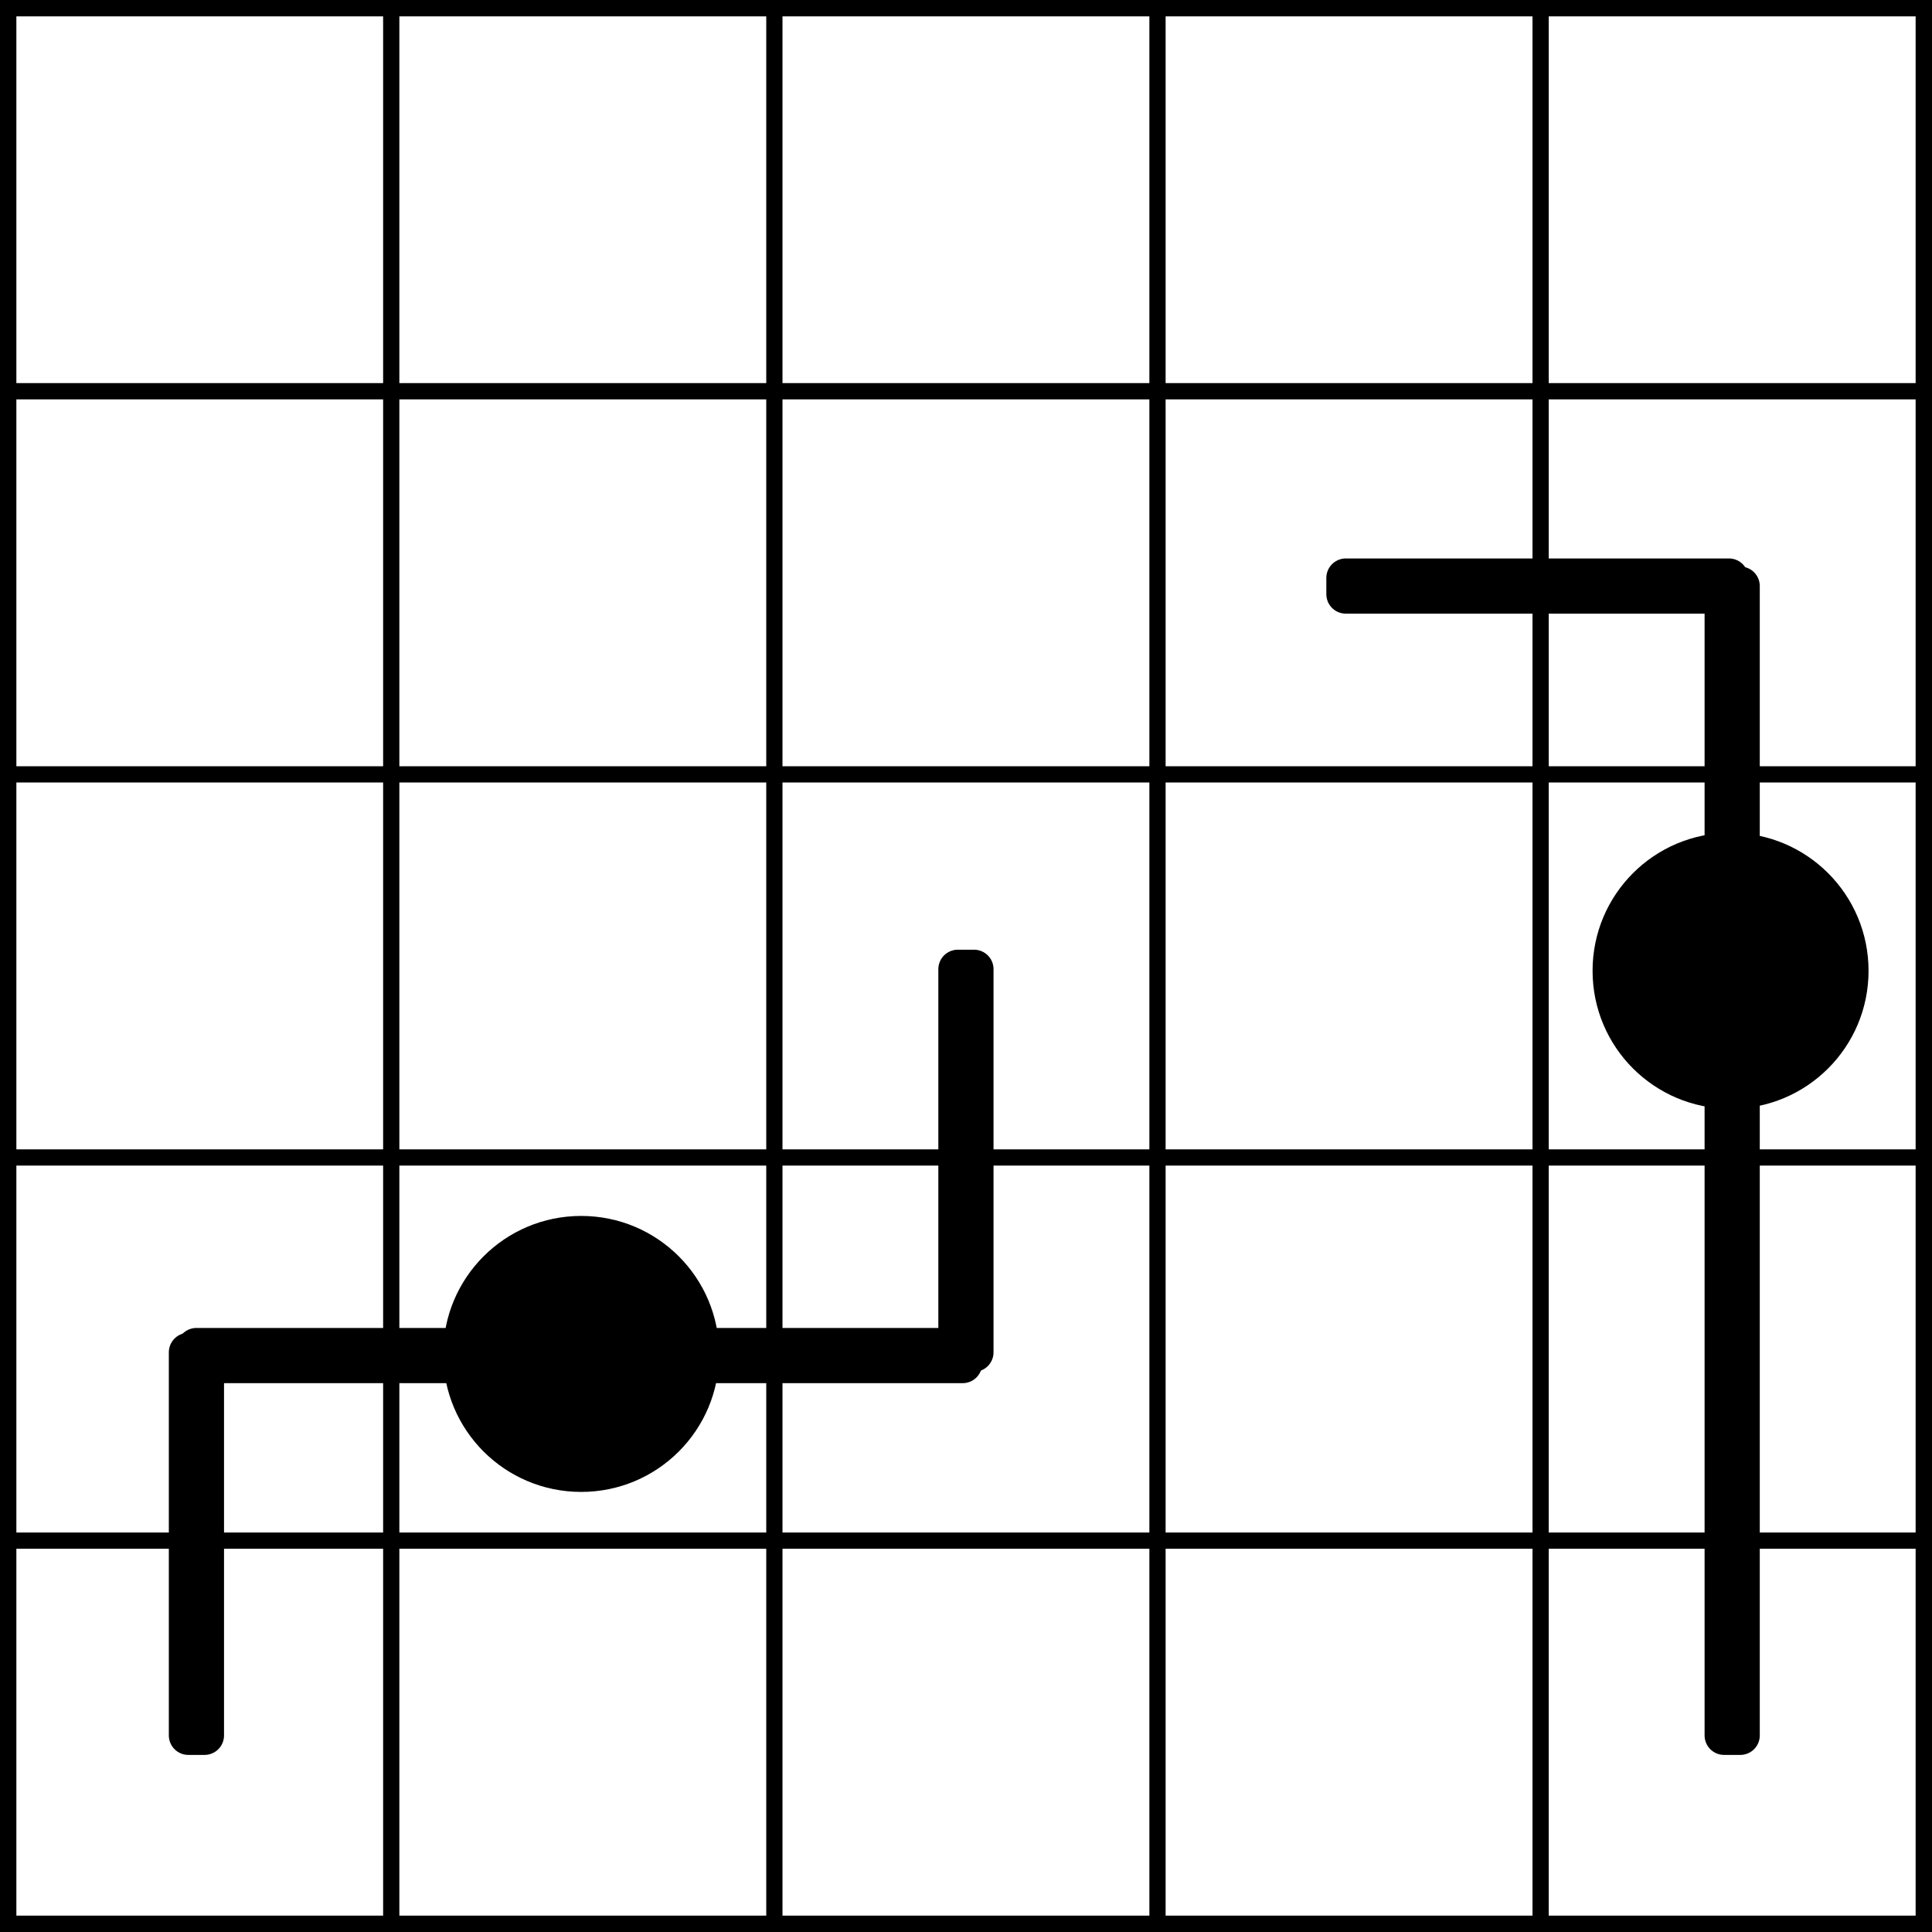
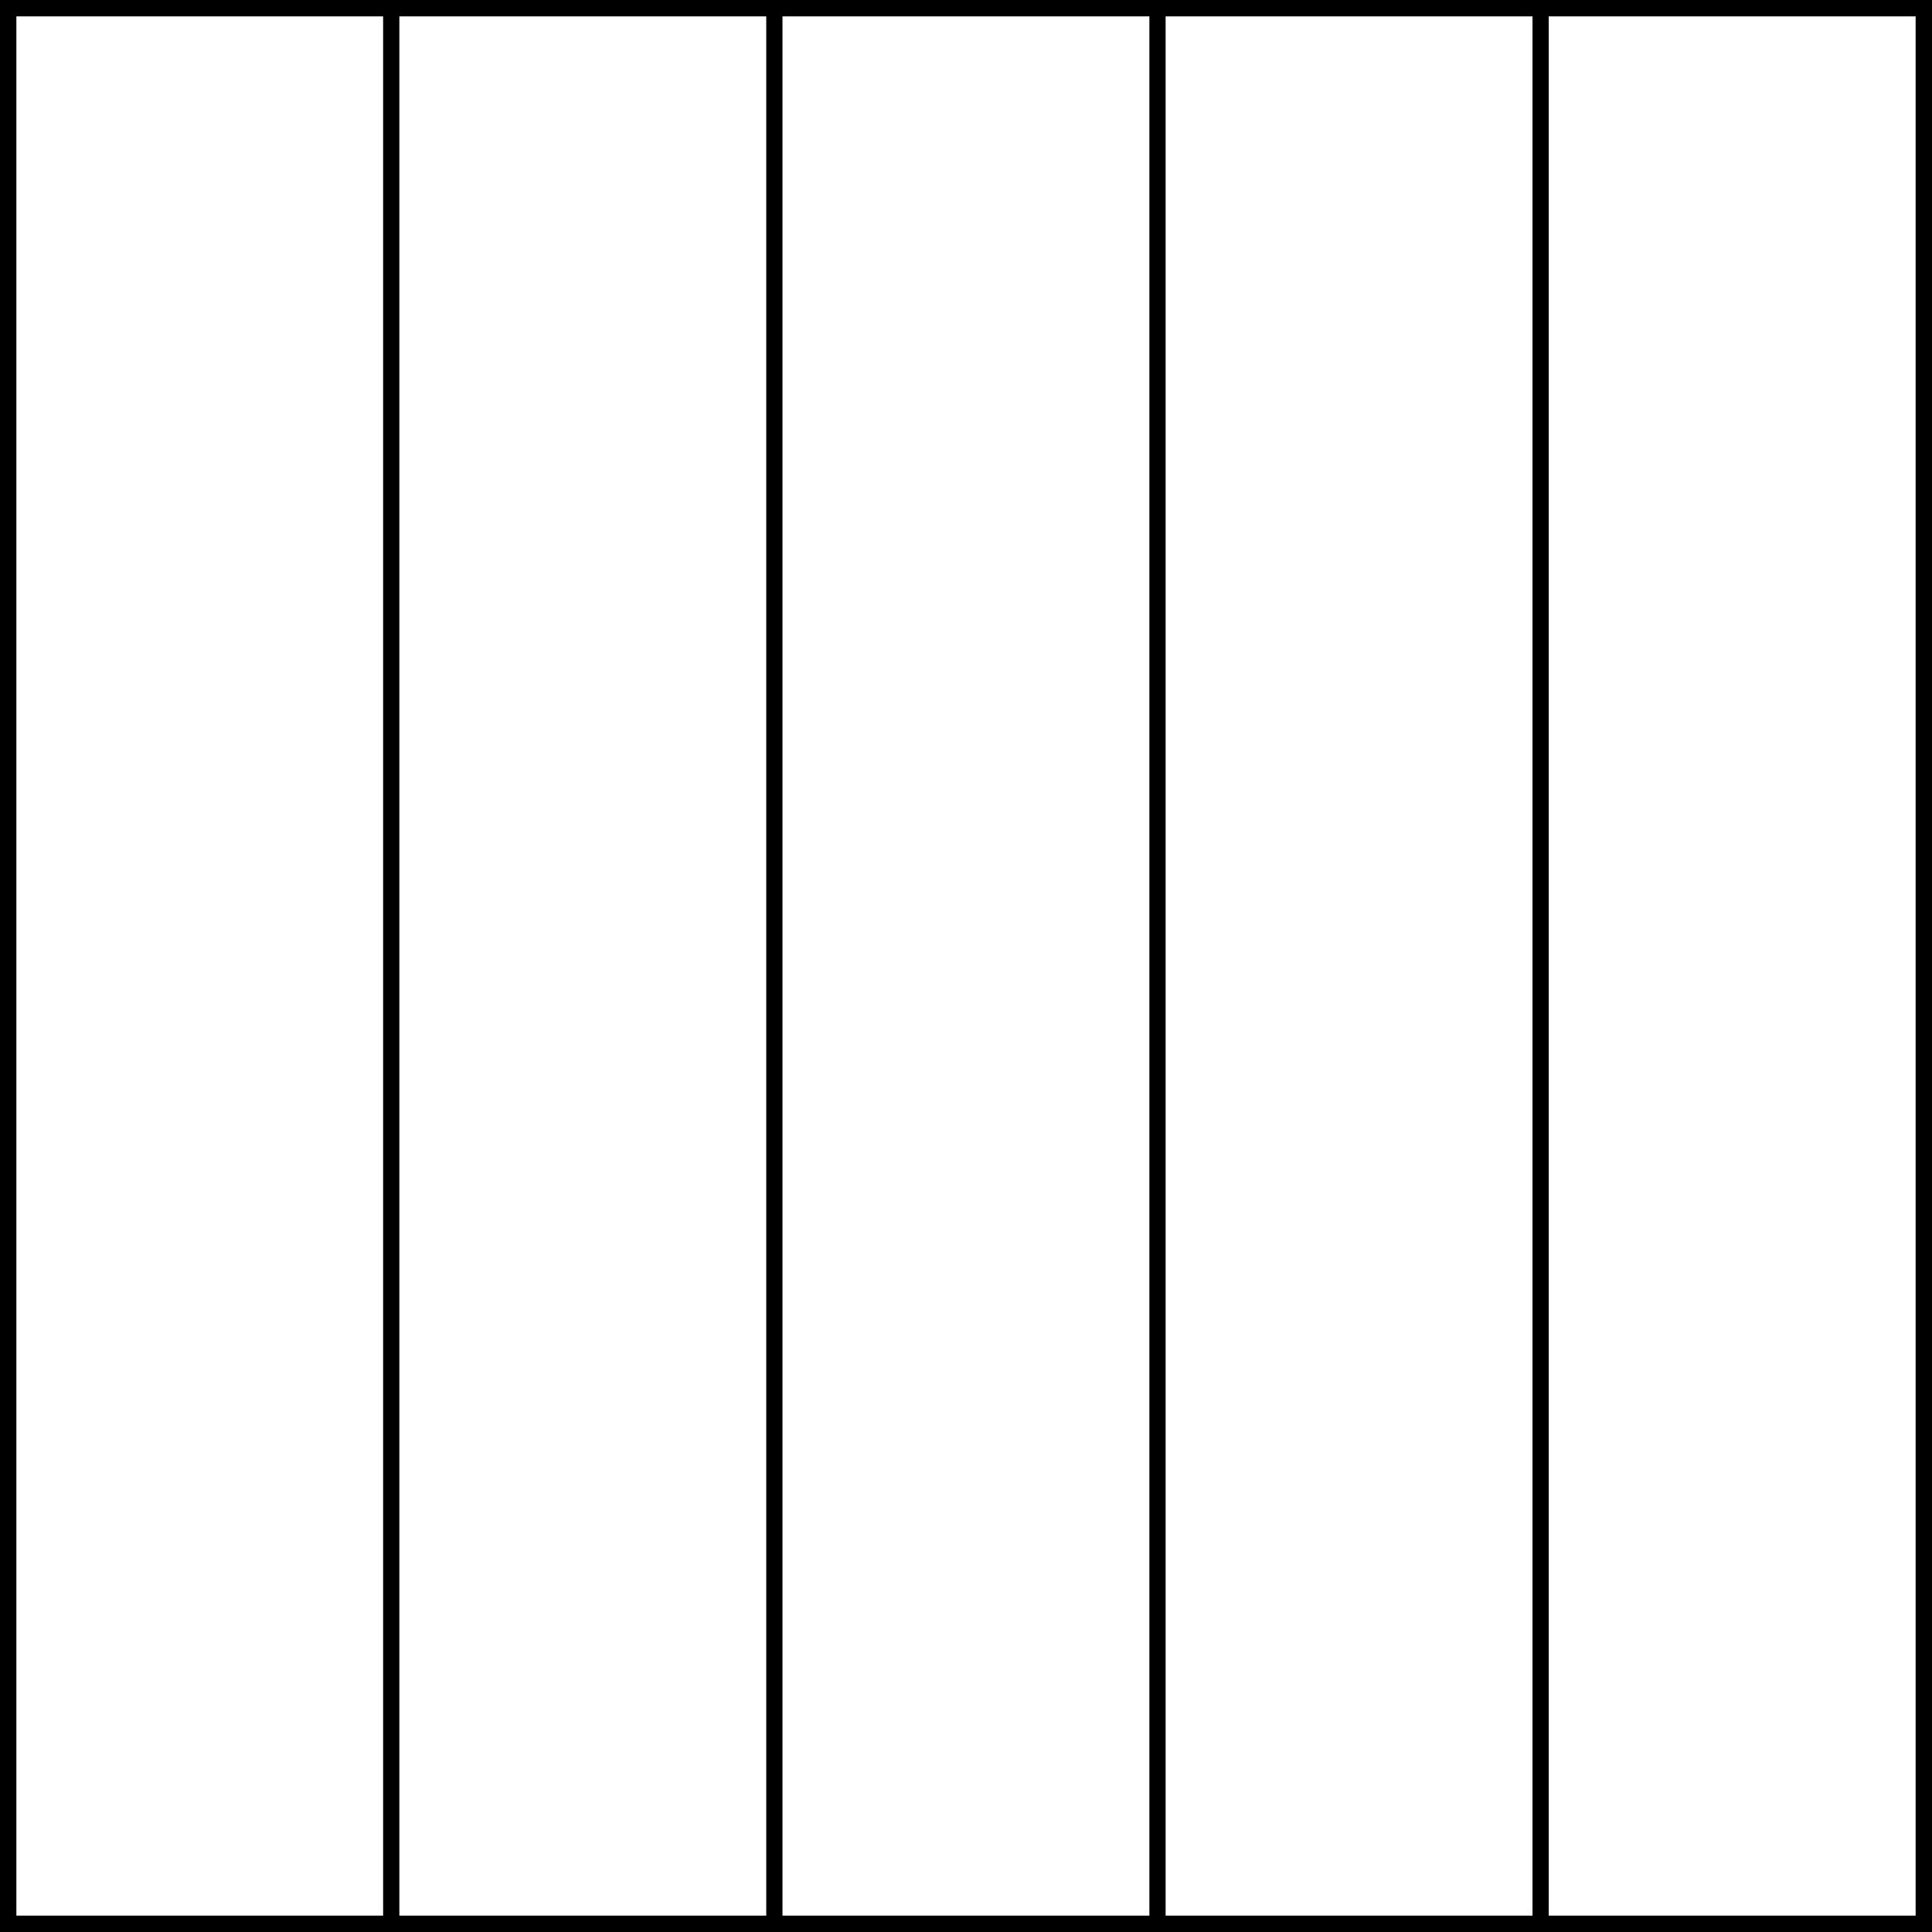
<svg xmlns="http://www.w3.org/2000/svg" width="595.042" height="595.042">
  <rect width="100%" height="100%" fill="#808080" stroke="none" />
  <path d="M405 1445h590v590H405v-590z" class="st0" style="fill:#fff" transform="translate(-403.5 -1441.5)" />
-   <path d="M0 0h5.042v595H0V0Z" />
+   <path d="M0 0h5.042v595H0Z" />
  <path d="M0 595.042V590h595v5.042H0Z" />
  <path d="M595.042 595H590V0h5.042v595Z" />
  <path d="M595 0v5.042H0V0h595Z" />
  <path d="M118 2.5h5v590h-5V2.5zM241 592.5h-5V2.5h5v590zM354 2.5h5v590h-5V2.5zM477 592.5h-5V2.5h5v590z" />
-   <path d="M592.5 118v5H2.5v-5h590zM2.5 241v-5h590v5H2.5zM592.5 354v5H2.5v-5h590zM2.5 477v-5h590v5H2.5zM179 459.5c-23.5 0-42.5-19-42.5-42.5s19-42.5 42.5-42.5 42.5 19 42.5 42.5-19 42.5-42.5 42.5zM533 341.5c-23.5 0-42.5-19-42.5-42.5s19-42.5 42.5-42.5 42.5 19 42.5 42.5-19 42.5-42.5 42.5z" />
-   <path d="M939.5 1976h-5v-354h5v354z" class="st1" style="stroke:#000;stroke-linecap:round;stroke-linejoin:round;stroke-width:12px" transform="translate(-403.5 -1441.5)" />
-   <path d="M936 1619.5v5H818v-5h118zM698.5 1740h5v118h-5v-118z" class="st1" style="stroke:#000;stroke-linecap:round;stroke-linejoin:round;stroke-width:12px" transform="translate(-403.5 -1441.5)" />
-   <path d="M700 1856.5v5H464v-5h236z" class="st1" style="stroke:#000;stroke-linecap:round;stroke-linejoin:round;stroke-width:12px" transform="translate(-403.5 -1441.5)" />
-   <path d="M461.5 1858h5v118h-5v-118z" class="st1" style="stroke:#000;stroke-linecap:round;stroke-linejoin:round;stroke-width:12px" transform="translate(-403.5 -1441.5)" />
</svg>